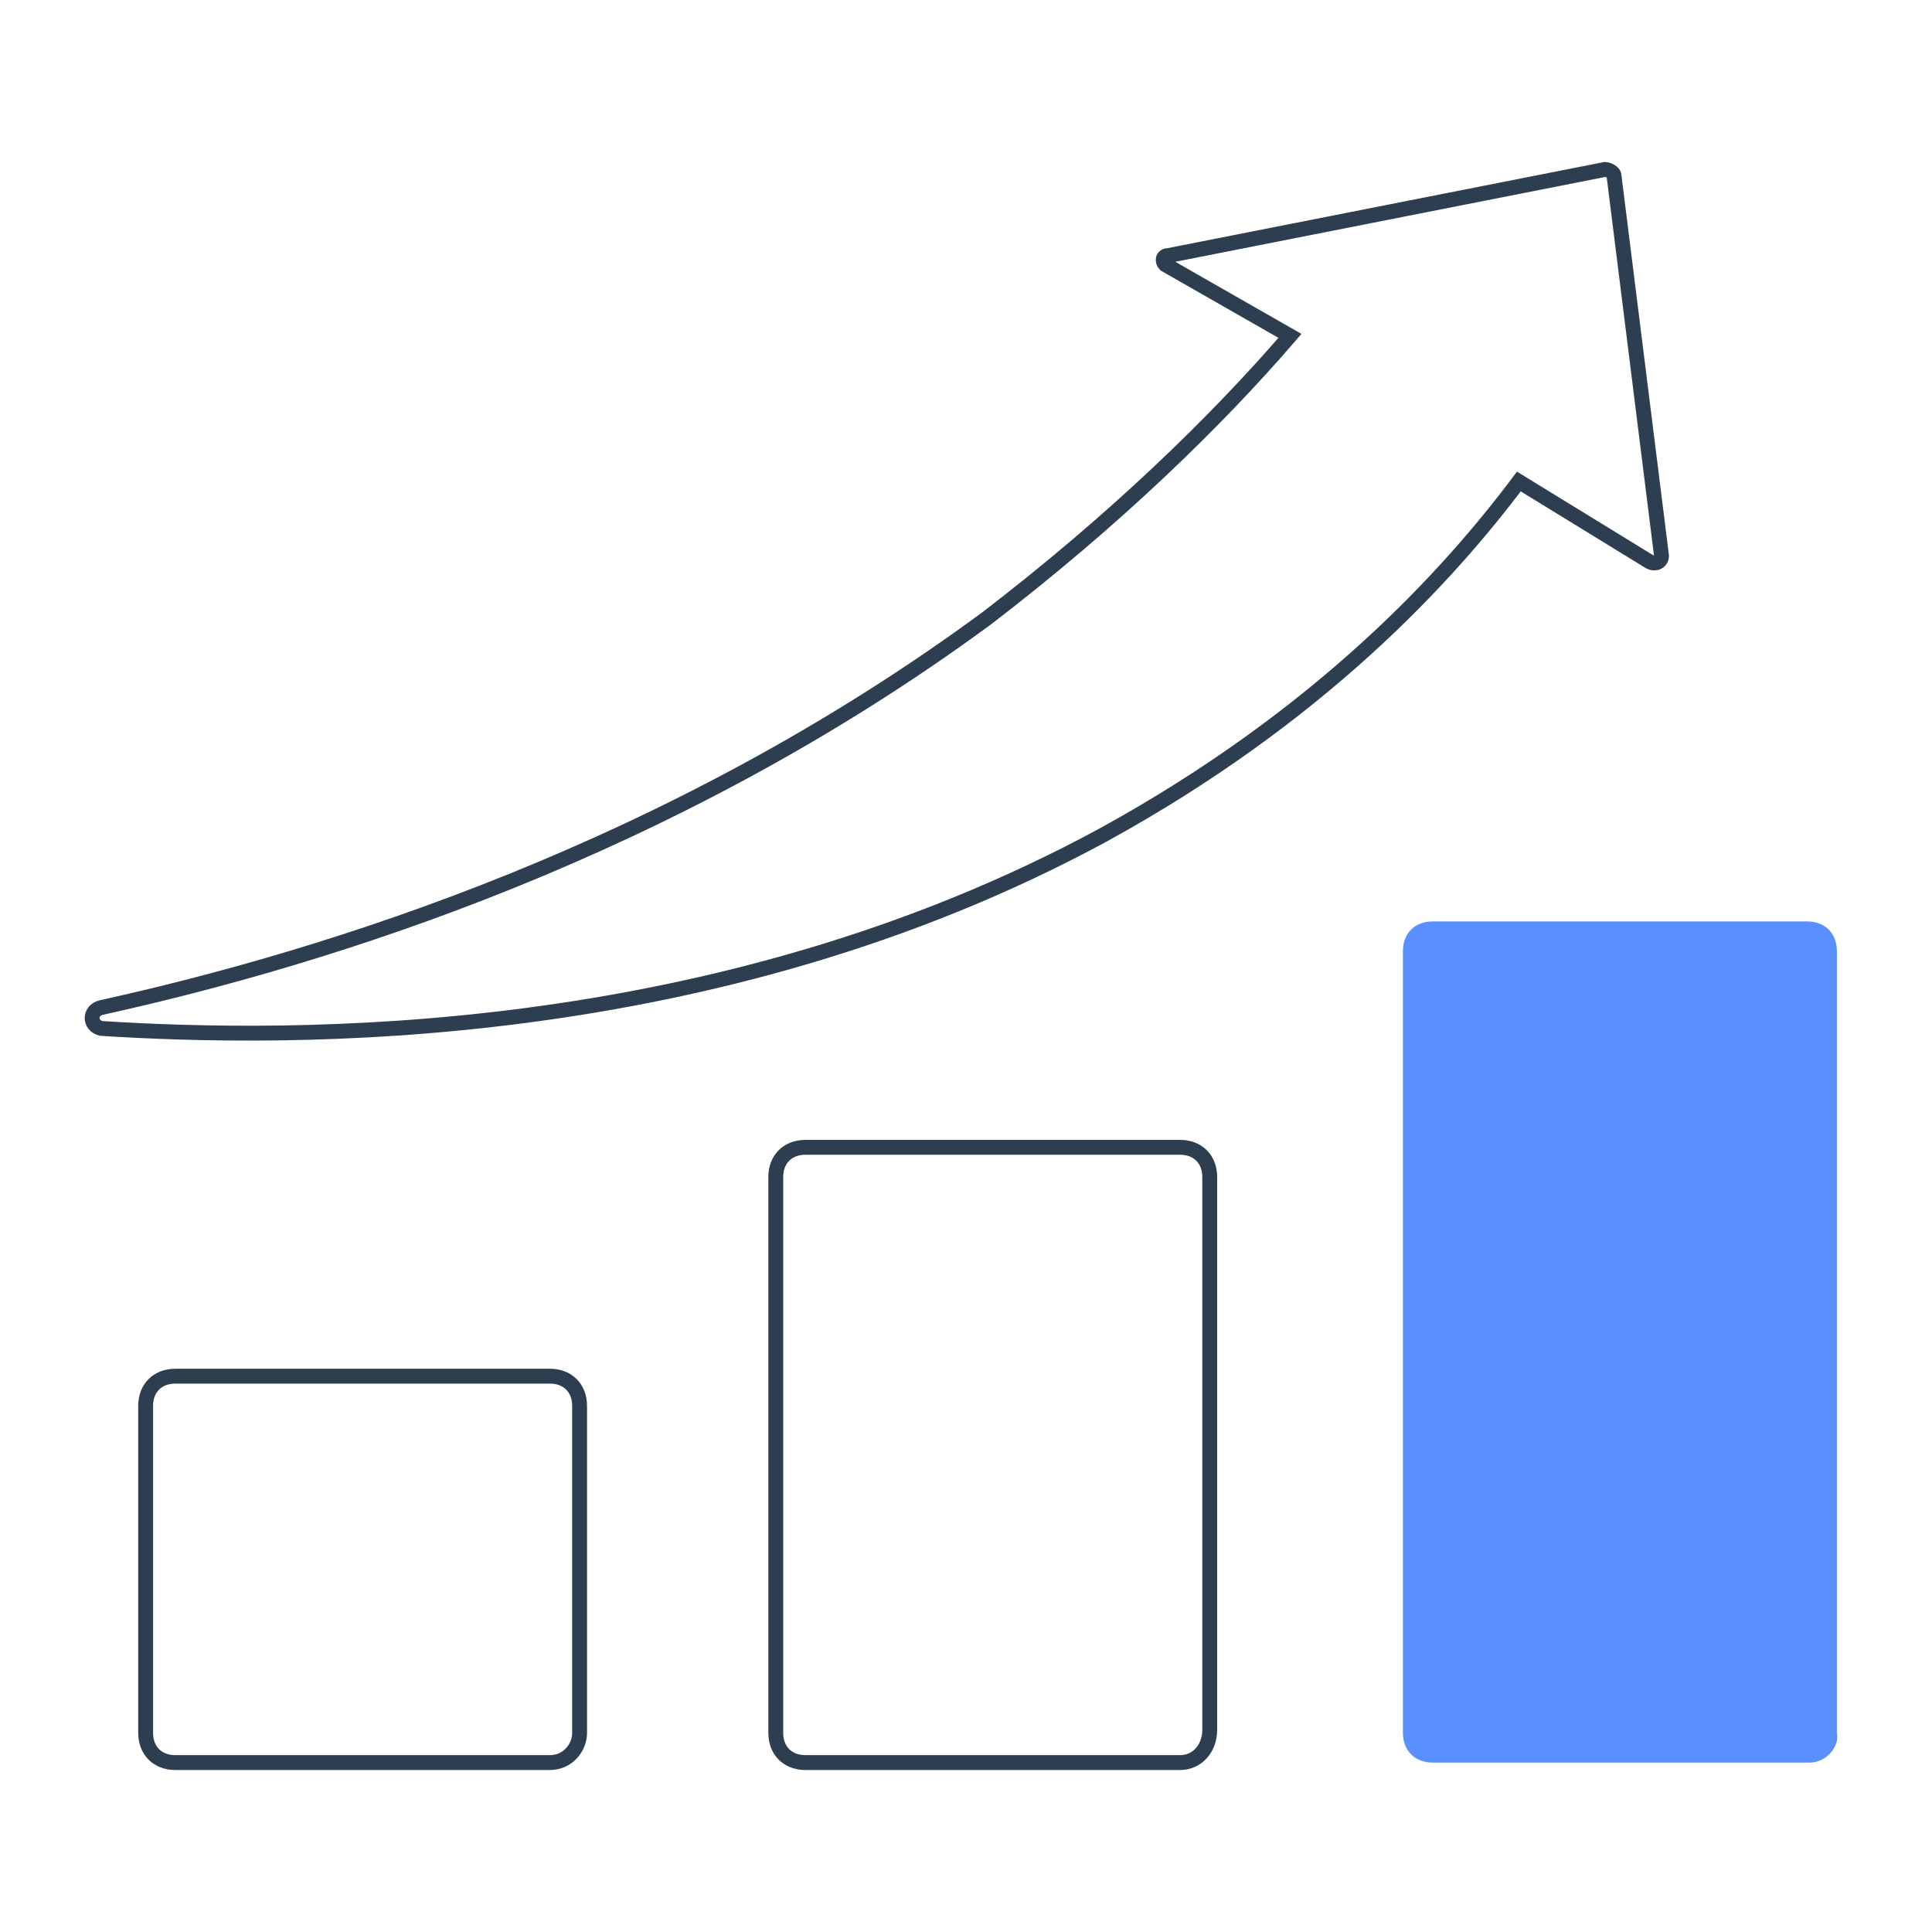
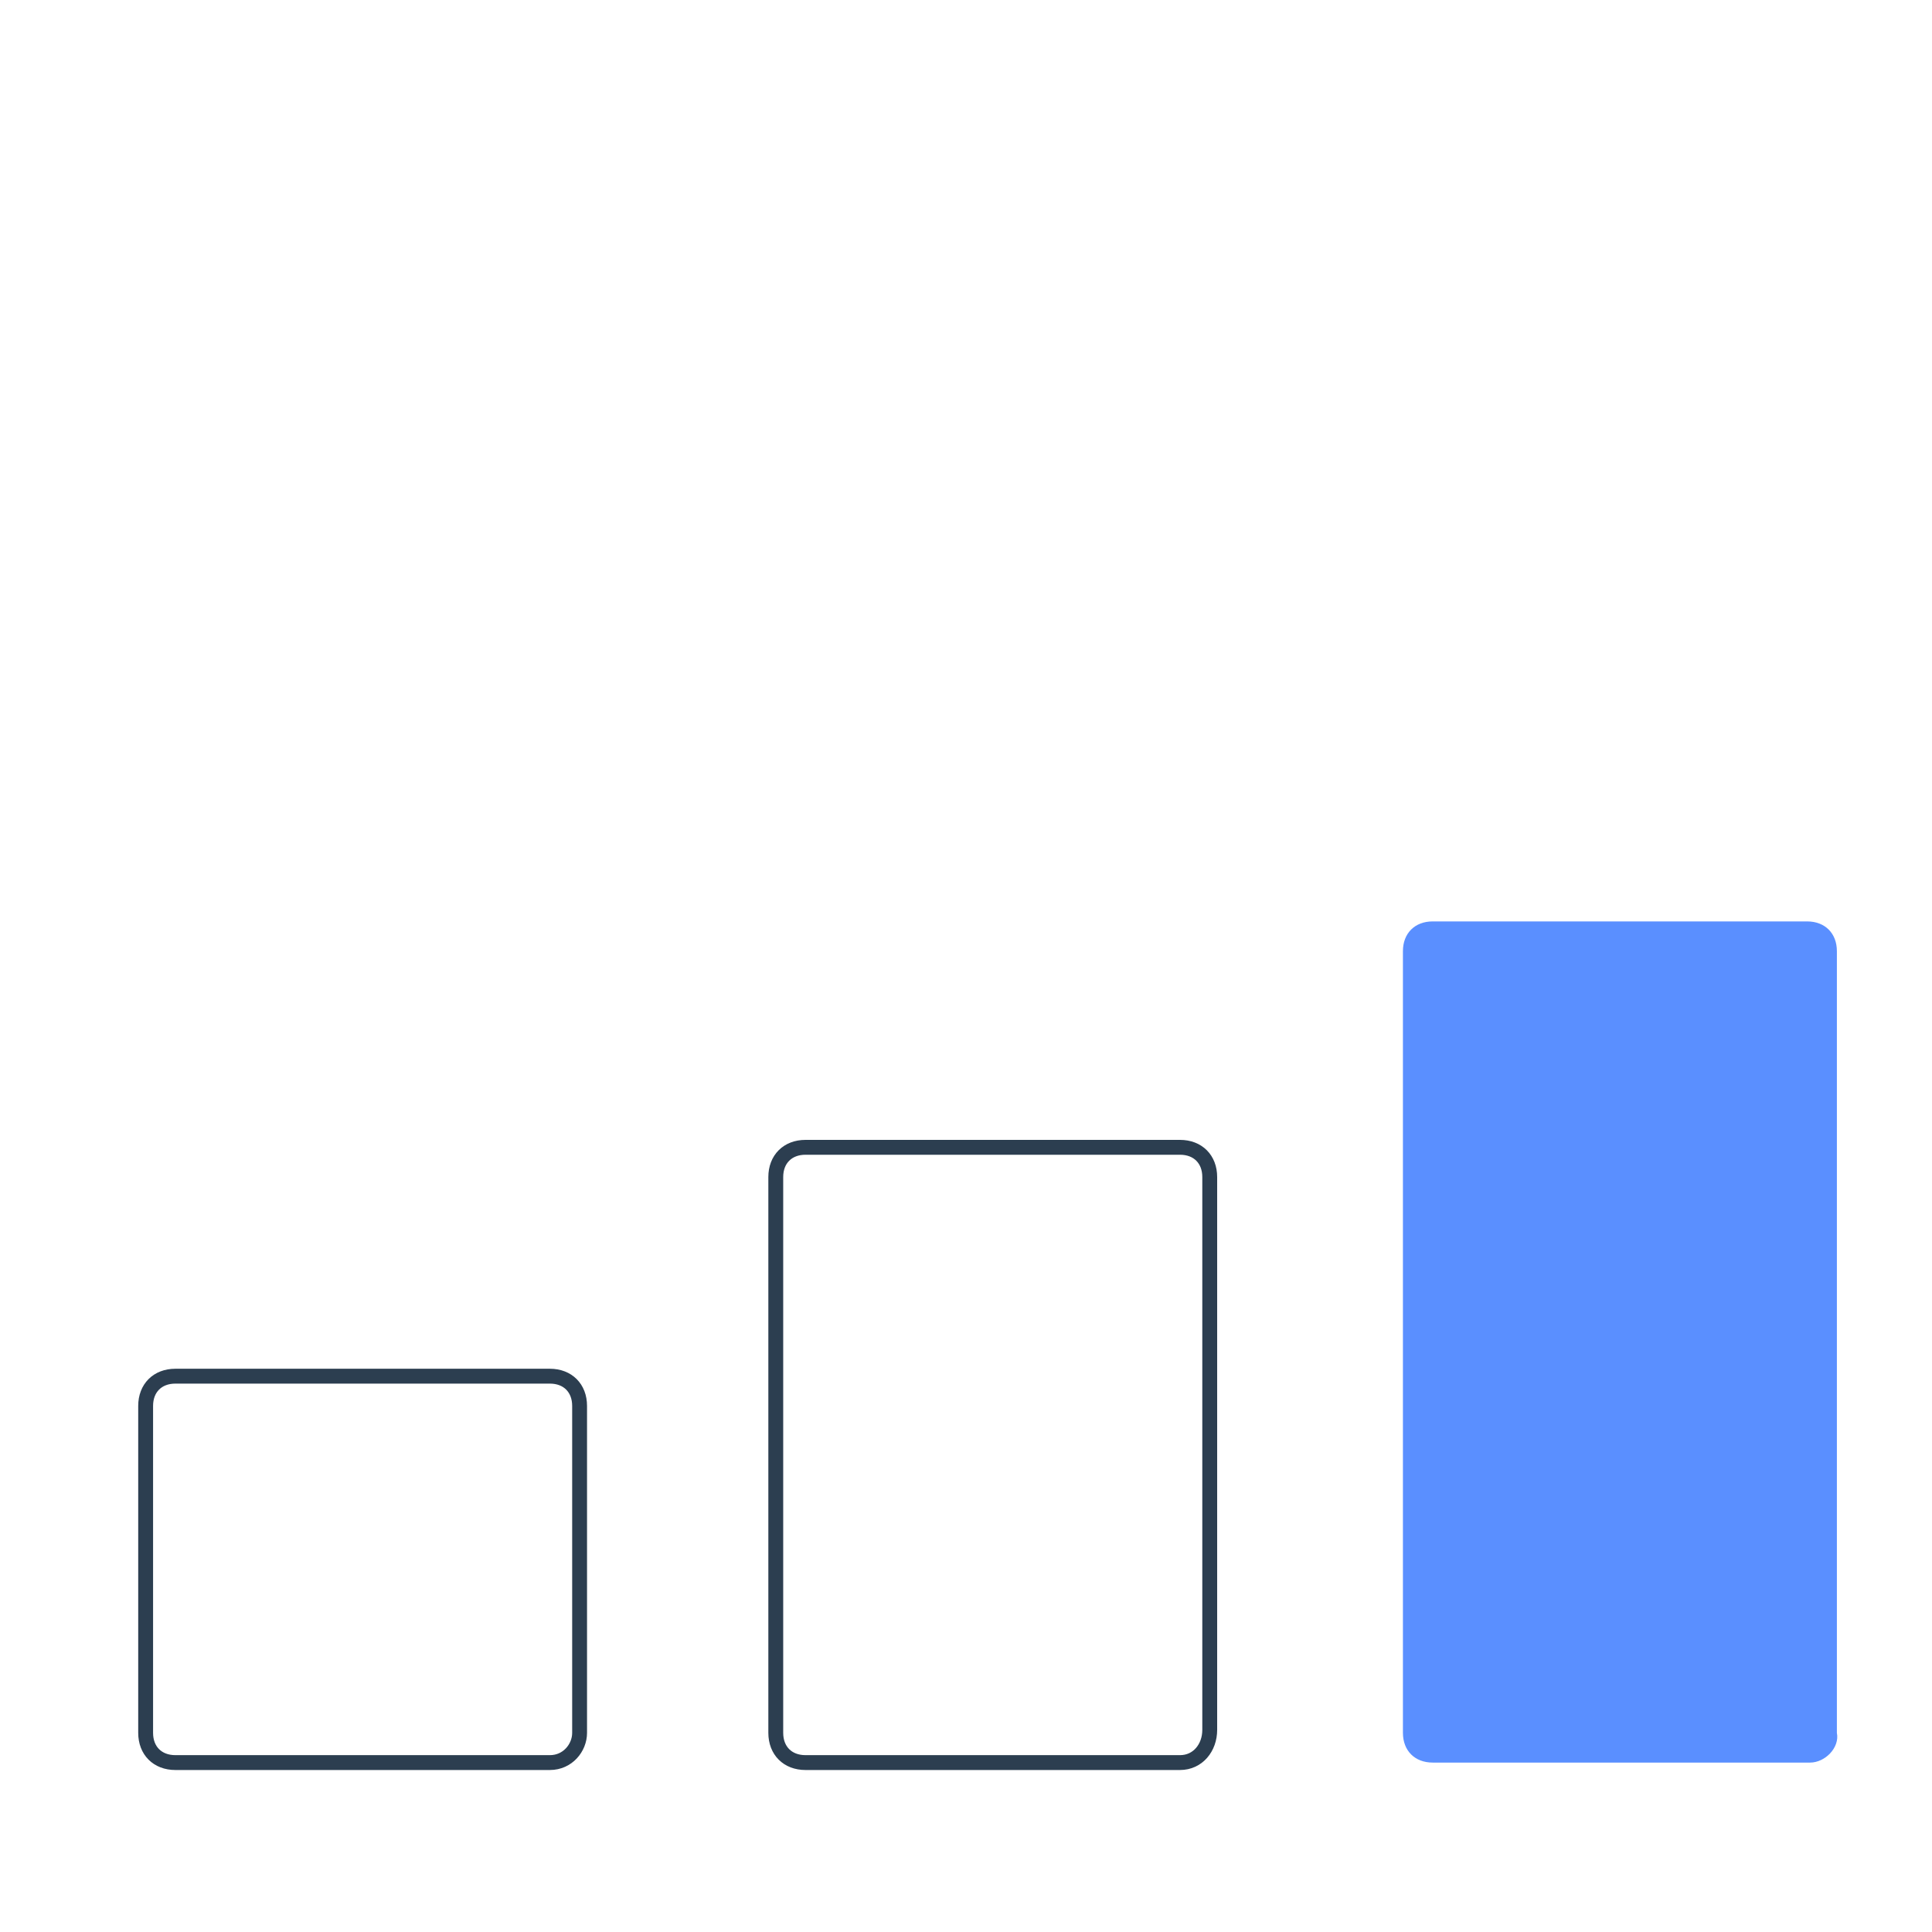
<svg xmlns="http://www.w3.org/2000/svg" version="1.1" id="Layer_1" x="0px" y="0px" viewBox="0 0 65 65" style="enable-background:new 0 0 65 65;" xml:space="preserve">
  <style type="text/css"> .st0{fill:none;stroke:#2C3E50;stroke-width:0.5;stroke-miterlimit:10;} .st1{fill:#5A8FFF;enable-background:new ;} </style>
  <g>
-     <path class="st0" d="M3.4,33.9C3,34,3,34.5,3.4,34.6C9.7,35,24,35.2,37.1,28.1c7.3-4,11.6-8.7,14-11.9l4.4,2.7 c0.2,0.1,0.4,0,0.4-0.2L54.3,5.9c0-0.1-0.2-0.2-0.3-0.2L39.3,8.6c-0.2,0-0.2,0.2-0.1,0.3l4.2,2.4c-2.5,2.9-5.9,6.2-10.2,9.5 C22.6,28.6,11.1,32.2,3.4,33.9z" />
    <path class="st0" d="M18.5,59.3H5.9c-0.6,0-1-0.4-1-1v-11c0-0.6,0.4-1,1-1h12.6c0.6,0,1,0.4,1,1v11C19.5,58.8,19.1,59.3,18.5,59.3z " />
    <path class="st0" d="M39.7,59.3H27.1c-0.6,0-1-0.4-1-1V39.6c0-0.6,0.4-1,1-1h12.6c0.6,0,1,0.4,1,1v18.6 C40.7,58.8,40.3,59.3,39.7,59.3z" />
    <path class="st1" d="M60.9,59.3H48.2c-0.6,0-1-0.4-1-1V32c0-0.6,0.4-1,1-1h12.6c0.6,0,1,0.4,1,1v26.3 C61.9,58.8,61.4,59.3,60.9,59.3z" />
  </g>
  <g> </g>
  <g> </g>
  <g> </g>
  <g> </g>
  <g> </g>
  <g> </g>
  <g> </g>
  <g> </g>
  <g> </g>
  <g> </g>
  <g> </g>
  <g> </g>
  <g> </g>
  <g> </g>
  <g> </g>
</svg>